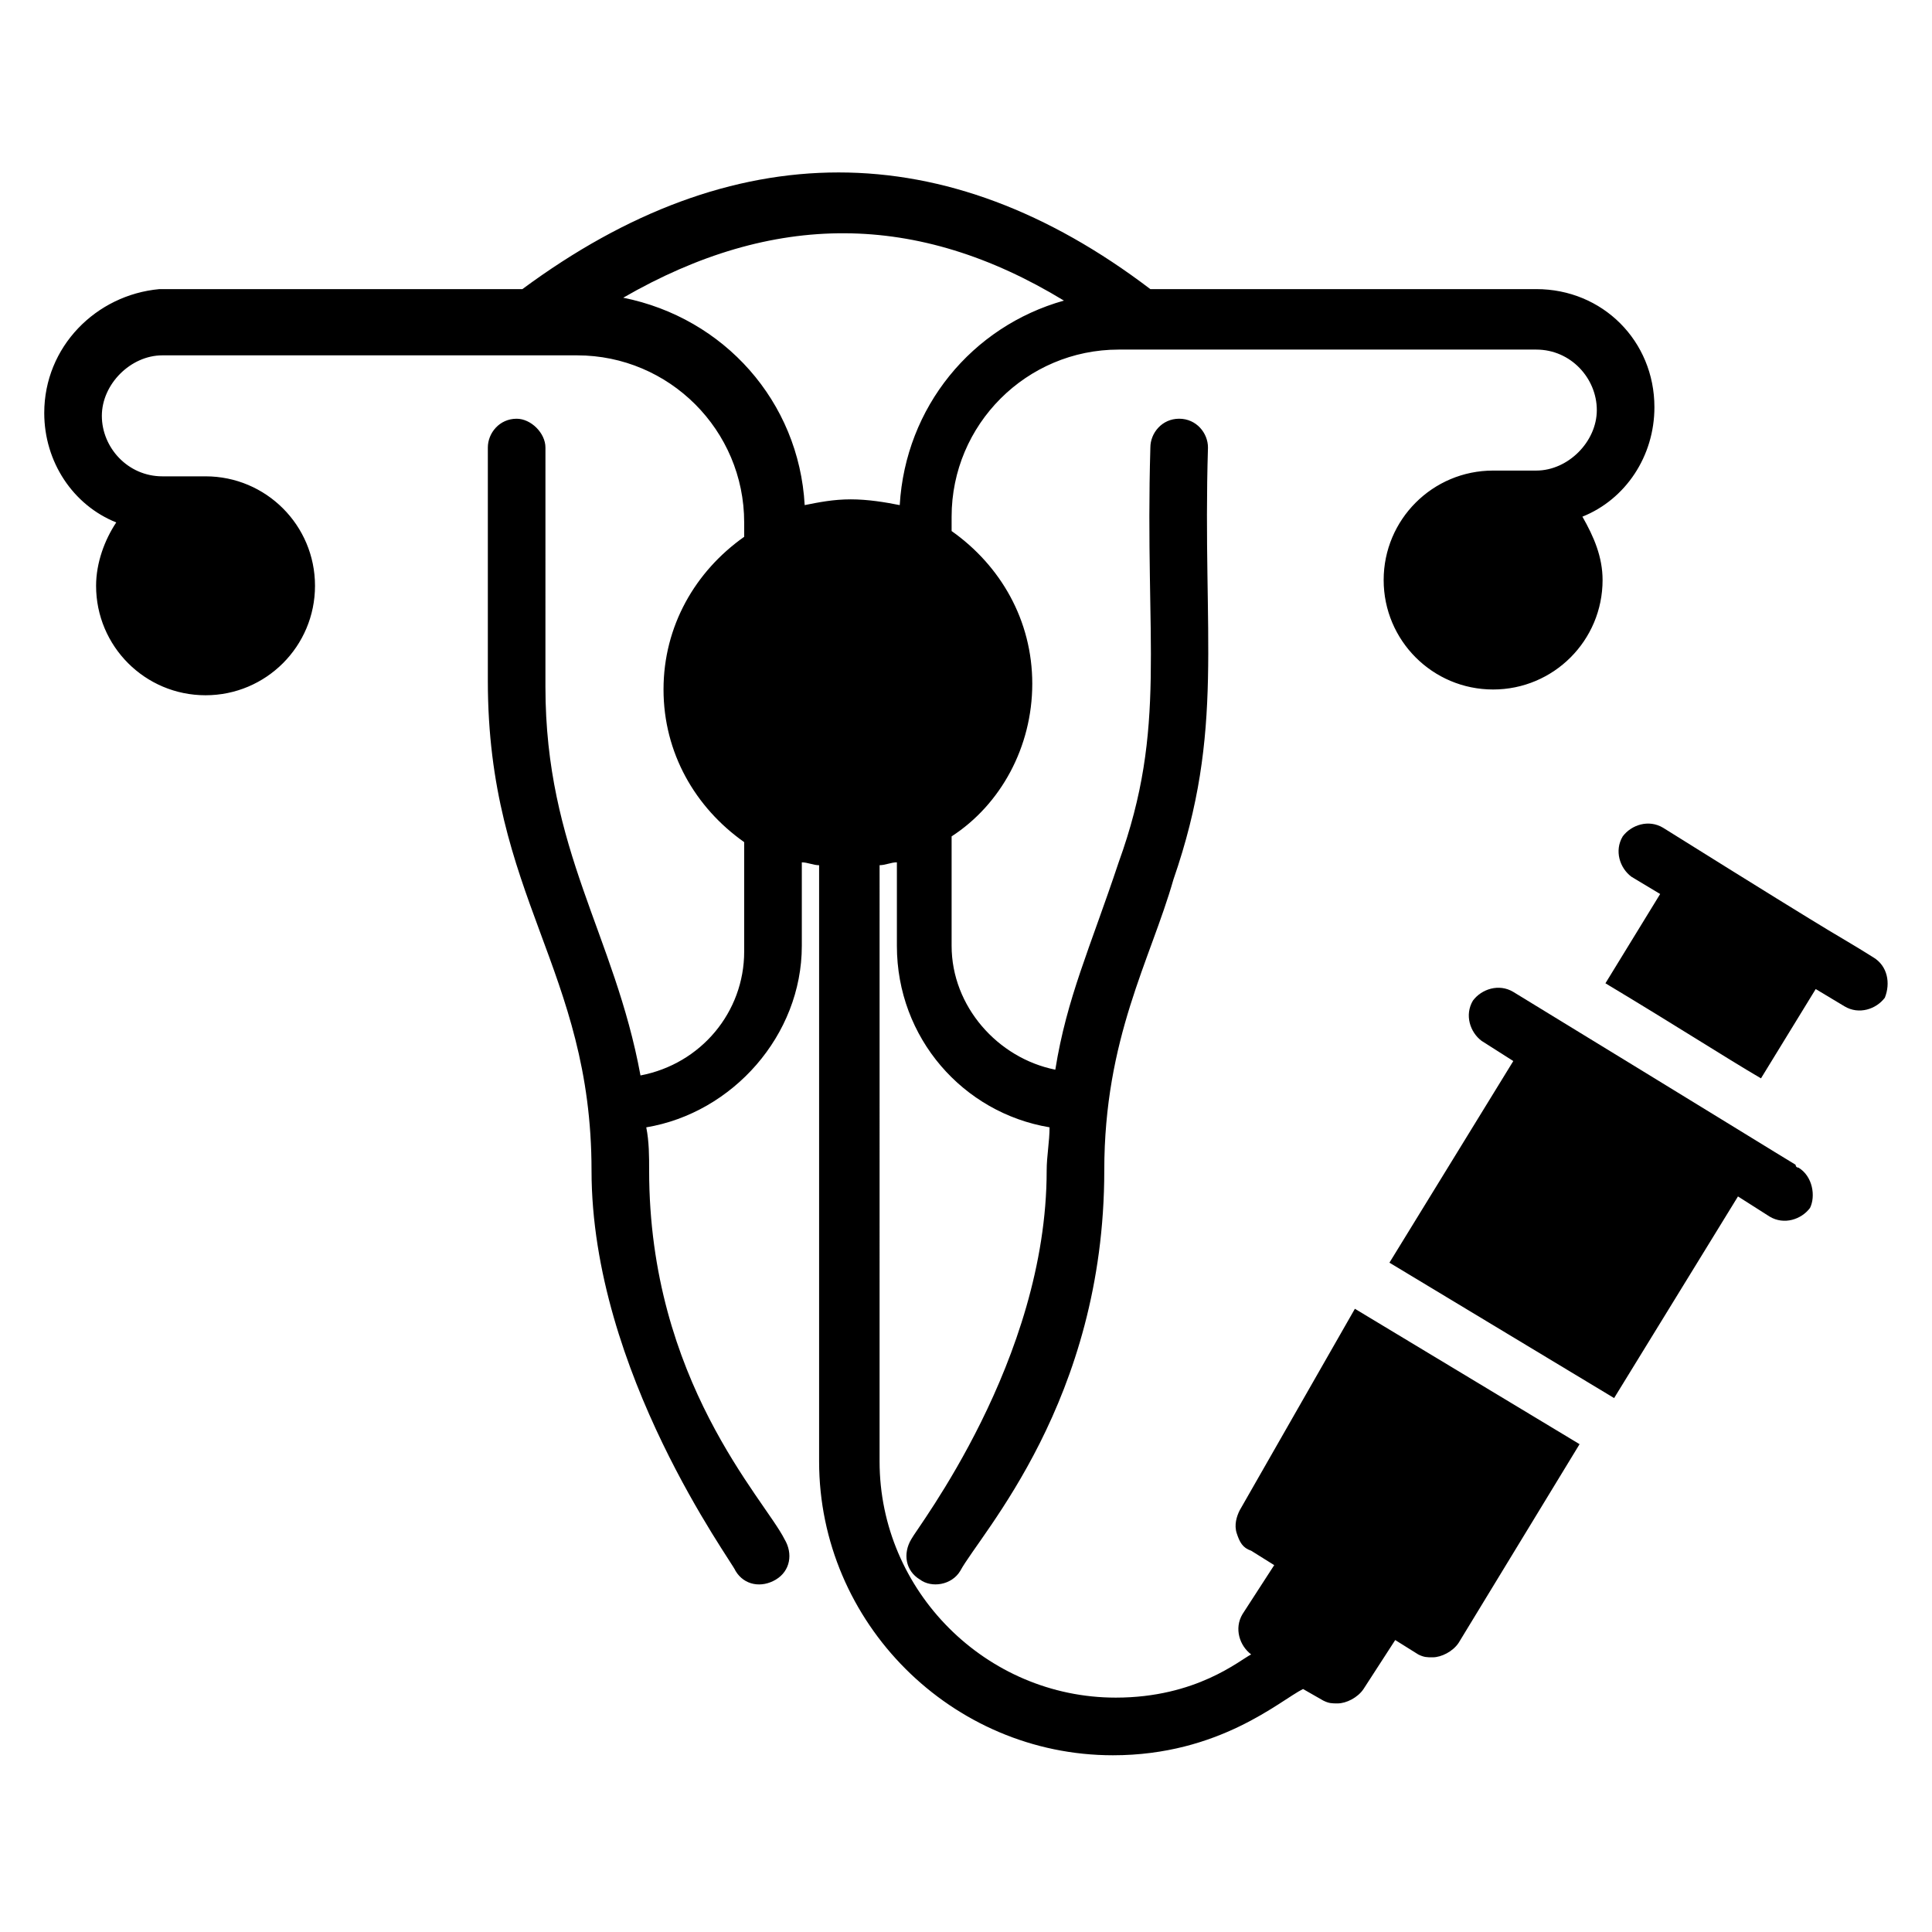
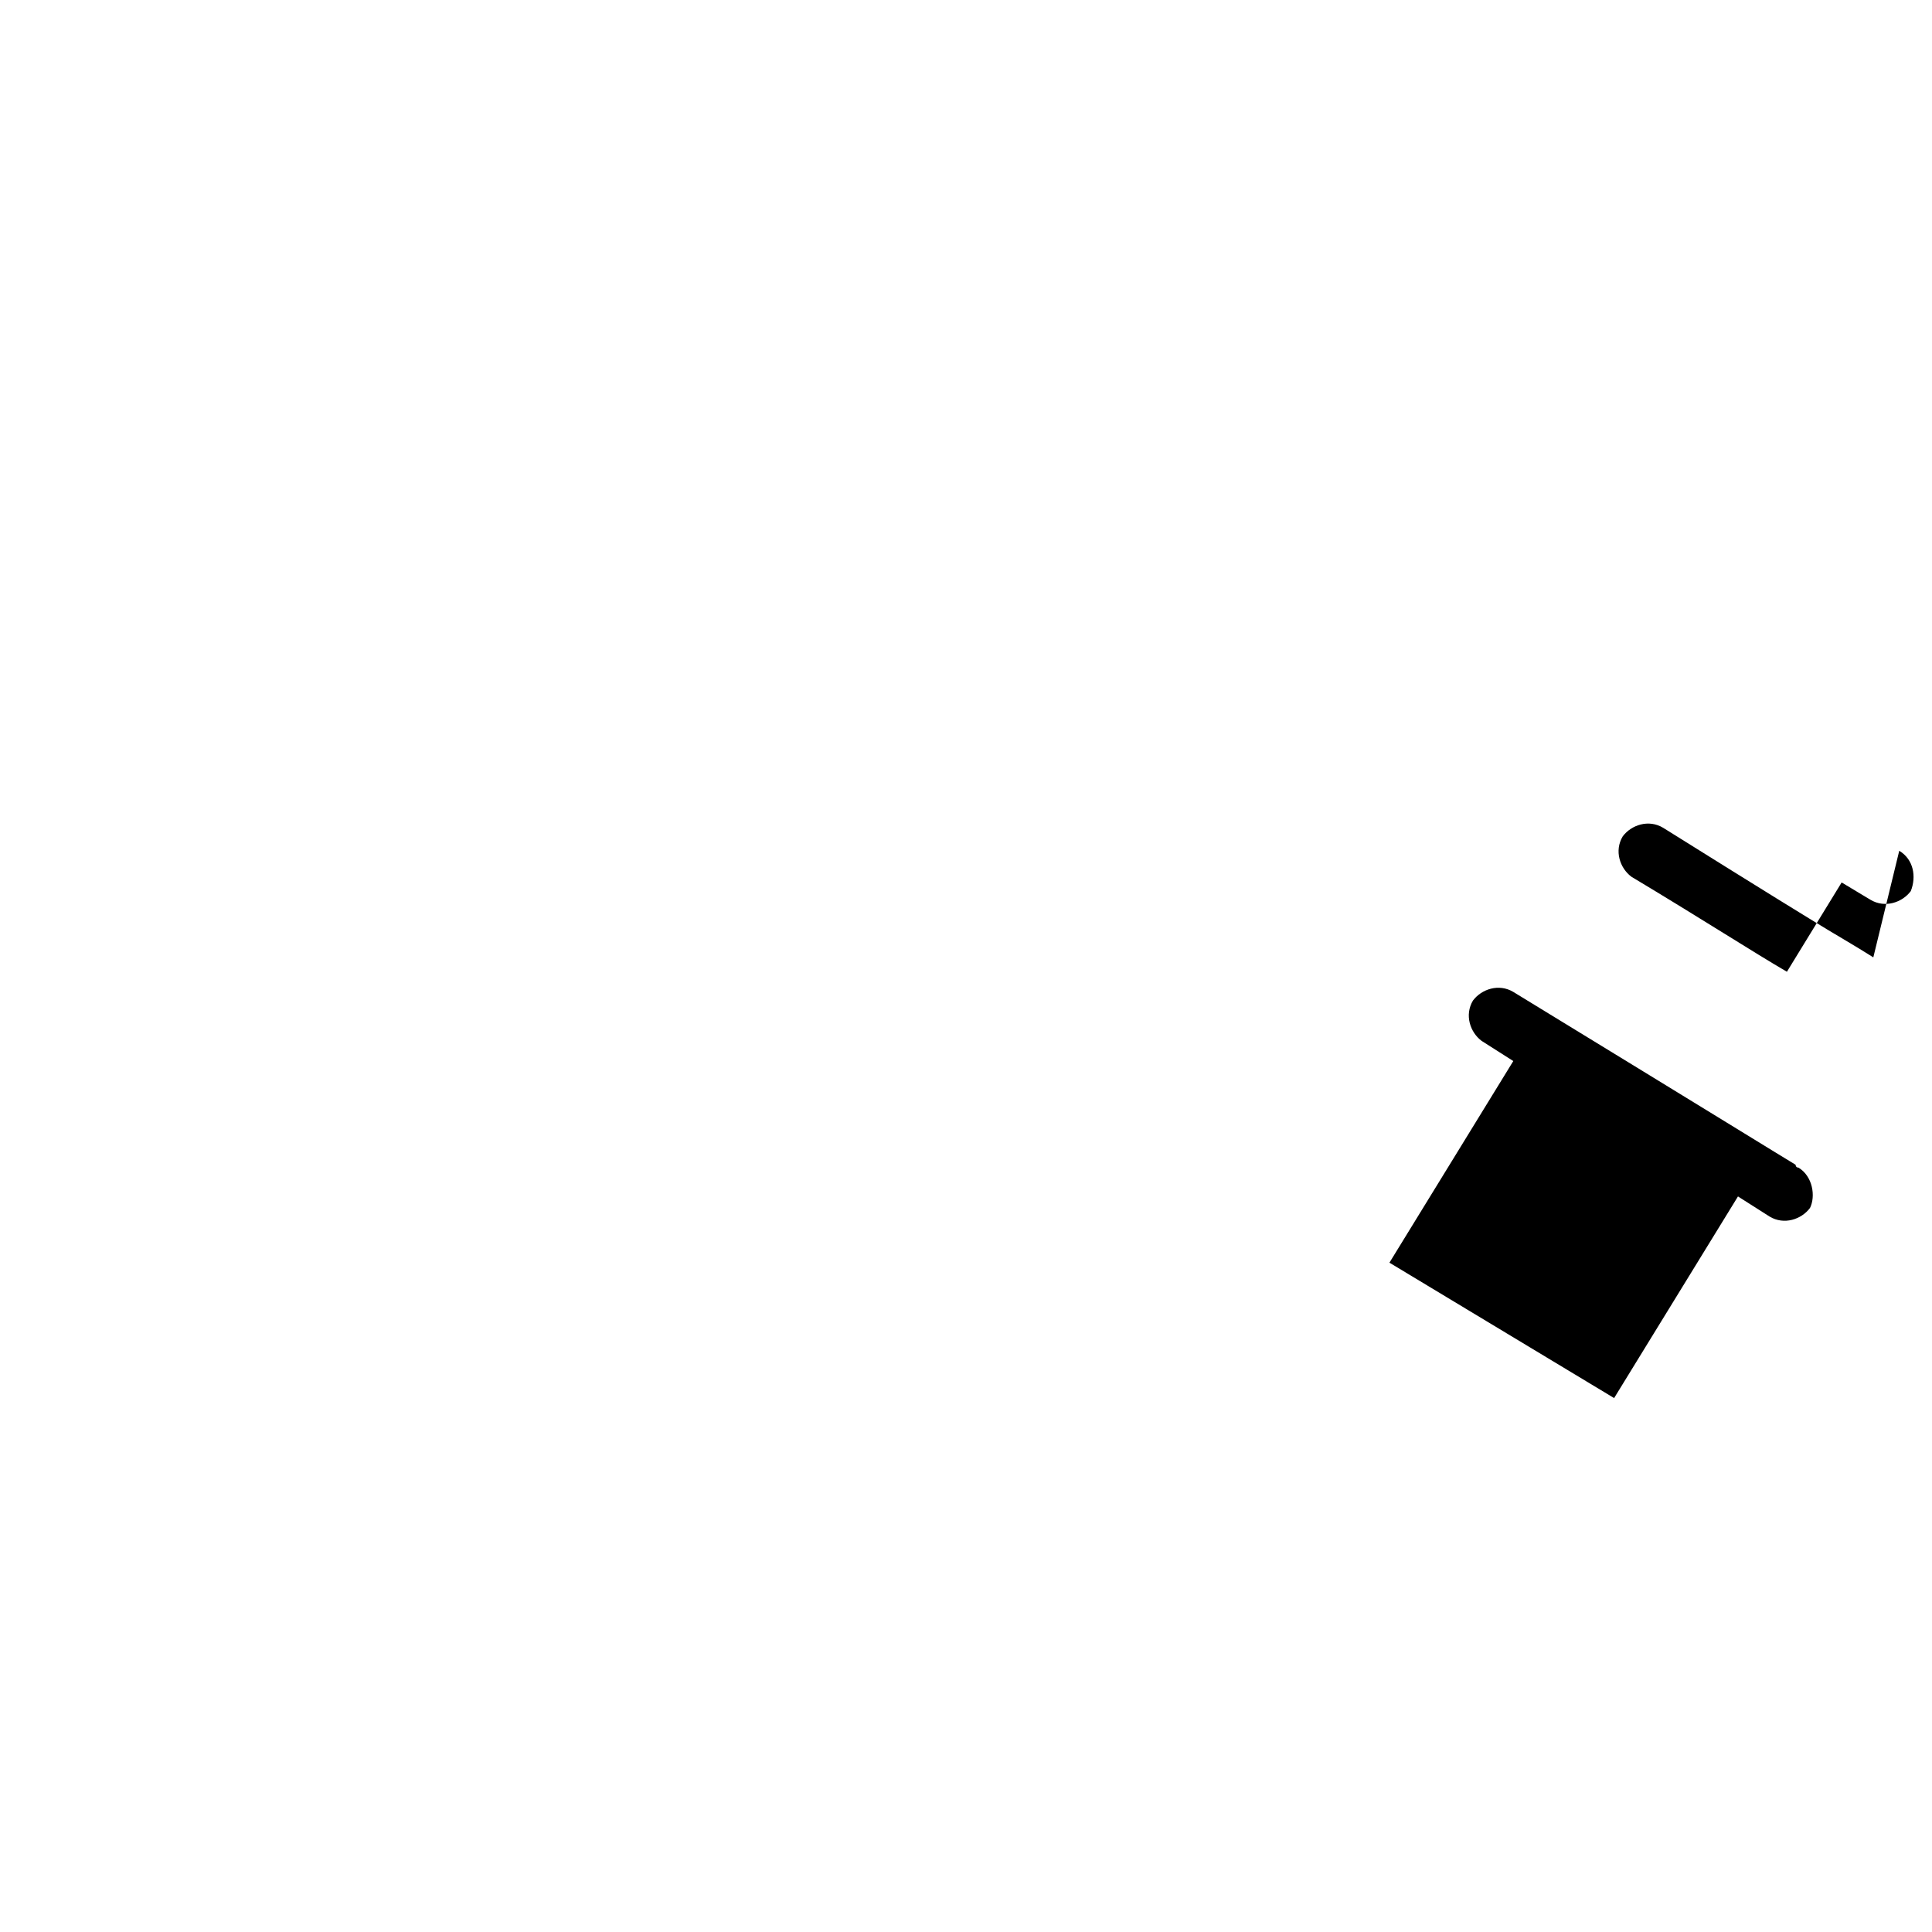
<svg xmlns="http://www.w3.org/2000/svg" fill="#000000" width="800px" height="800px" version="1.1" viewBox="144 144 512 512">
  <g>
-     <path d="m472.52 544.27c-0.762 1.527-1.527 3.816-0.762 6.106 0.762 2.289 1.527 3.816 3.816 4.582l6.106 3.816-8.398 12.977c-2.289 3.816-0.762 8.398 2.289 10.688-3.055 1.527-14.504 11.449-35.879 11.449-34.352 0-62.594-28.242-62.594-62.594l0.004-158.01c1.527 0 3.055-0.762 4.582-0.762v22.137c0 24.426 17.559 44.273 40.457 48.09 0 3.816-0.762 7.633-0.762 11.449 0 50.383-34.352 94.656-35.879 97.707-2.289 3.816-1.527 8.398 2.289 10.688 3.055 2.289 8.398 1.527 10.688-2.289 5.344-9.922 38.168-45.039 38.168-106.11 0-35.113 12.215-55.723 18.32-77.098 13.742-39.695 7.633-64.121 9.16-114.5 0-3.816-3.055-7.633-7.633-7.633-4.582 0-7.633 3.816-7.633 7.633-1.527 51.906 4.582 74.043-8.398 109.92-7.633 22.902-13.742 35.879-16.793 54.961-15.266-3.055-27.48-16.793-27.48-32.824v-29.008c12.977-8.398 21.375-23.664 21.375-40.457s-8.398-31.297-21.375-40.457v-3.816c0-24.426 19.848-44.273 44.273-44.273h110.68c9.16 0 16.031 7.633 16.031 16.031s-7.633 16.031-16.031 16.031h-11.449c-16.031 0-29.008 12.977-29.008 29.008s12.977 29.008 29.008 29.008 29.008-12.977 29.008-29.008c0-6.106-2.289-11.449-5.344-16.793 11.449-4.582 19.082-16.031 19.082-29.008 0-17.559-13.742-31.297-31.297-31.297h-102.29c-54.199-41.223-110.68-41.223-166.41 0h-96.184c-16.789 1.523-30.531 15.266-30.531 32.824 0 12.977 7.633 24.426 19.082 29.008-3.055 4.582-5.344 10.688-5.344 16.793 0 16.031 12.977 29.008 29.008 29.008s29.008-12.977 29.008-29.008-12.977-29.008-29.008-29.008h-11.449c-9.16 0-16.031-7.633-16.031-16.031 0-8.398 7.633-16.031 16.031-16.031h109.92c24.426 0 44.273 19.848 44.273 44.273v3.816c-12.977 9.16-21.375 23.664-21.375 40.457 0 16.793 8.398 31.297 21.375 40.457v29.008c0 16.031-11.449 29.77-27.48 32.824-6.871-37.402-25.191-59.543-25.191-103.05l0.004-63.355c0-3.816-3.816-7.633-7.633-7.633-4.582 0-7.633 3.816-7.633 7.633v61.832c0 57.25 27.48 76.336 27.48 129.77 0 53.434 37.402 103.82 38.168 106.11 2.289 3.816 6.871 4.582 10.688 2.289 3.816-2.289 4.582-6.871 2.289-10.688-5.344-10.688-35.879-41.984-35.879-97.707 0-3.816 0-7.633-0.762-11.449 22.902-3.816 41.223-24.426 41.223-48.09v-22.137c1.527 0 3.055 0.762 4.582 0.762v158.01c0 42.746 35.113 77.863 77.863 77.863 28.242 0 44.273-14.504 50.383-17.559l5.344 3.055c1.527 0.762 2.289 0.762 3.816 0.762 2.289 0 5.344-1.527 6.871-3.816l8.398-12.977 6.106 3.816c1.527 0.762 2.289 0.762 3.816 0.762 2.289 0 5.344-1.527 6.871-3.816l32.062-52.672-59.543-35.879zm-115.27-266.41c-1.527-27.48-21.375-49.617-48.09-54.961 39.695-22.902 77.863-22.902 116.79 0.762-24.426 6.871-41.984 28.242-43.512 54.199-3.816-0.762-8.398-1.527-12.977-1.527-4.582 0-8.398 0.762-12.215 1.527z" />
    <path d="m620.61 453.43s-0.762 0 0 0c-0.762 0-0.762-0.762-0.762-0.762-3.816-2.289-19.848-12.215-74.809-45.801-3.816-2.289-8.398-0.762-10.688 2.289-2.289 3.816-0.762 8.398 2.289 10.688l8.398 5.344-32.824 53.434 59.543 35.879 32.824-53.434 8.398 5.344c3.816 2.289 8.398 0.762 10.688-2.289 1.523-3.059 0.758-8.402-3.059-10.691z" />
-     <path d="m640.45 397.71c-12.215-7.633-0.762 0-55.723-34.352-3.816-2.289-8.398-0.762-10.688 2.289-2.289 3.816-0.762 8.398 2.289 10.688l7.633 4.582-14.504 23.664c19.082 11.449 32.062 19.848 41.223 25.191l14.504-23.664 7.633 4.582c3.816 2.289 8.398 0.762 10.688-2.289 1.523-3.82 0.762-8.398-3.055-10.691z" />
+     <path d="m640.45 397.71c-12.215-7.633-0.762 0-55.723-34.352-3.816-2.289-8.398-0.762-10.688 2.289-2.289 3.816-0.762 8.398 2.289 10.688c19.082 11.449 32.062 19.848 41.223 25.191l14.504-23.664 7.633 4.582c3.816 2.289 8.398 0.762 10.688-2.289 1.523-3.82 0.762-8.398-3.055-10.691z" />
  </g>
</svg>